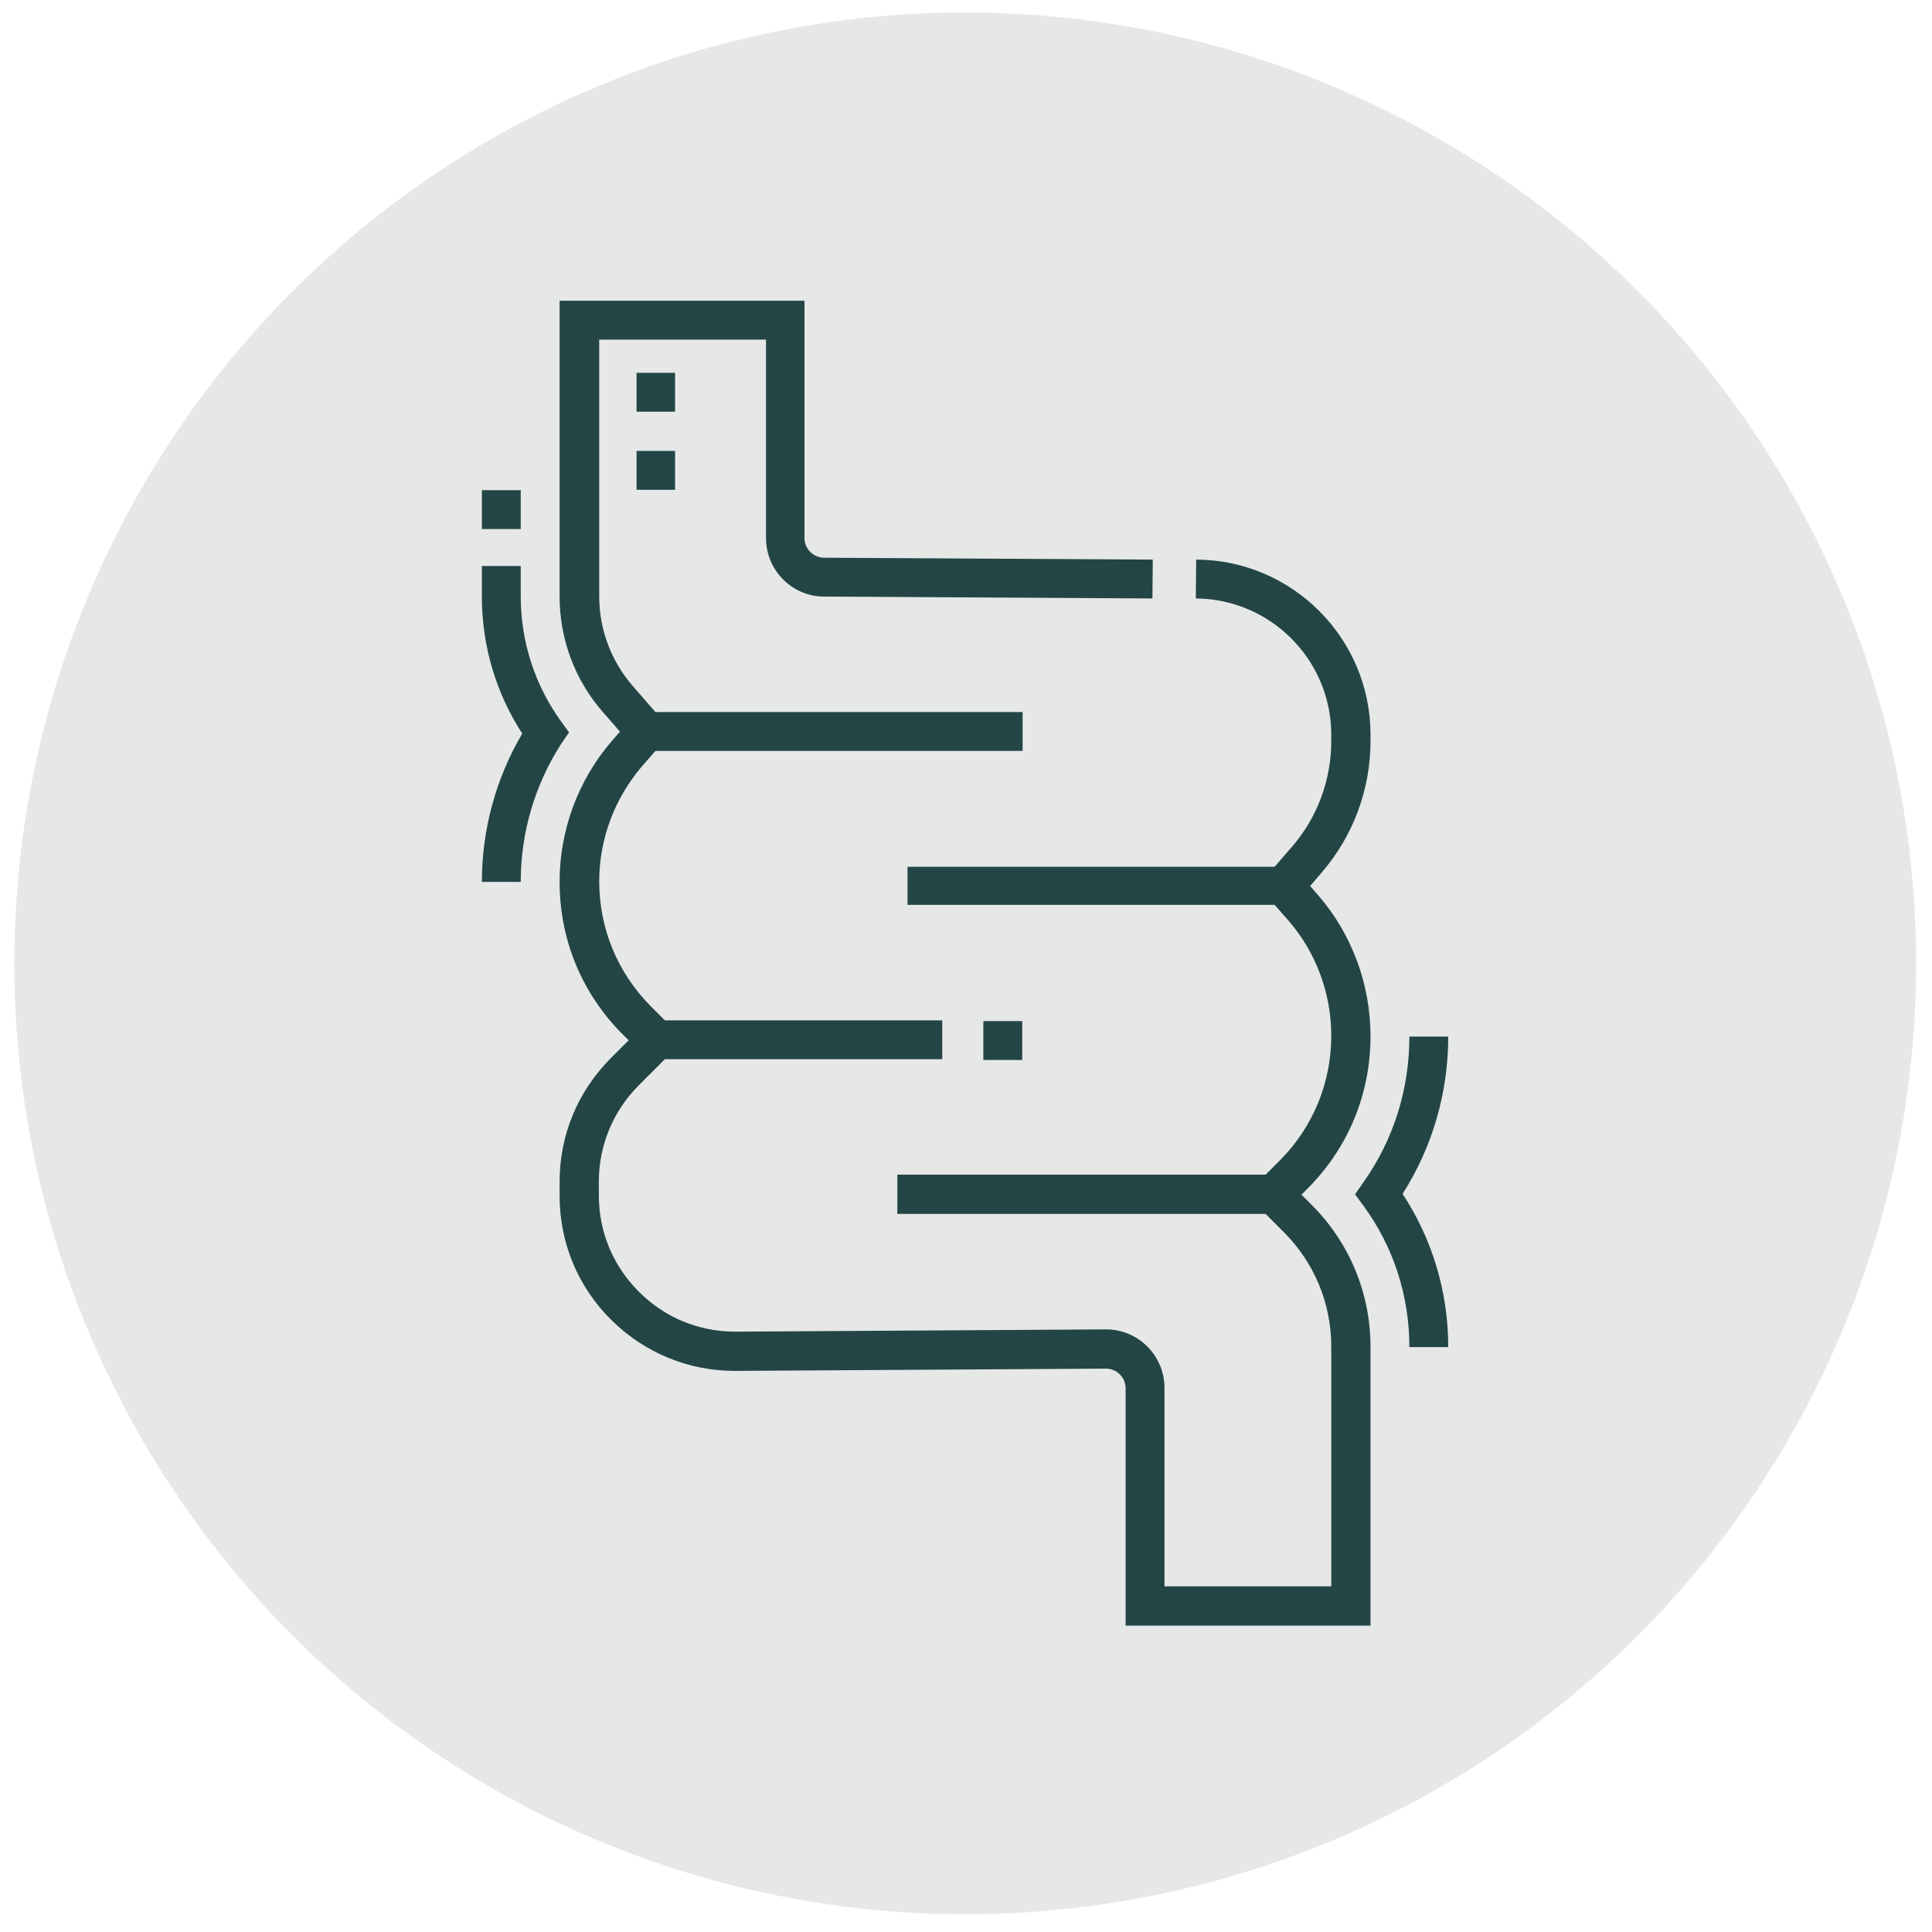
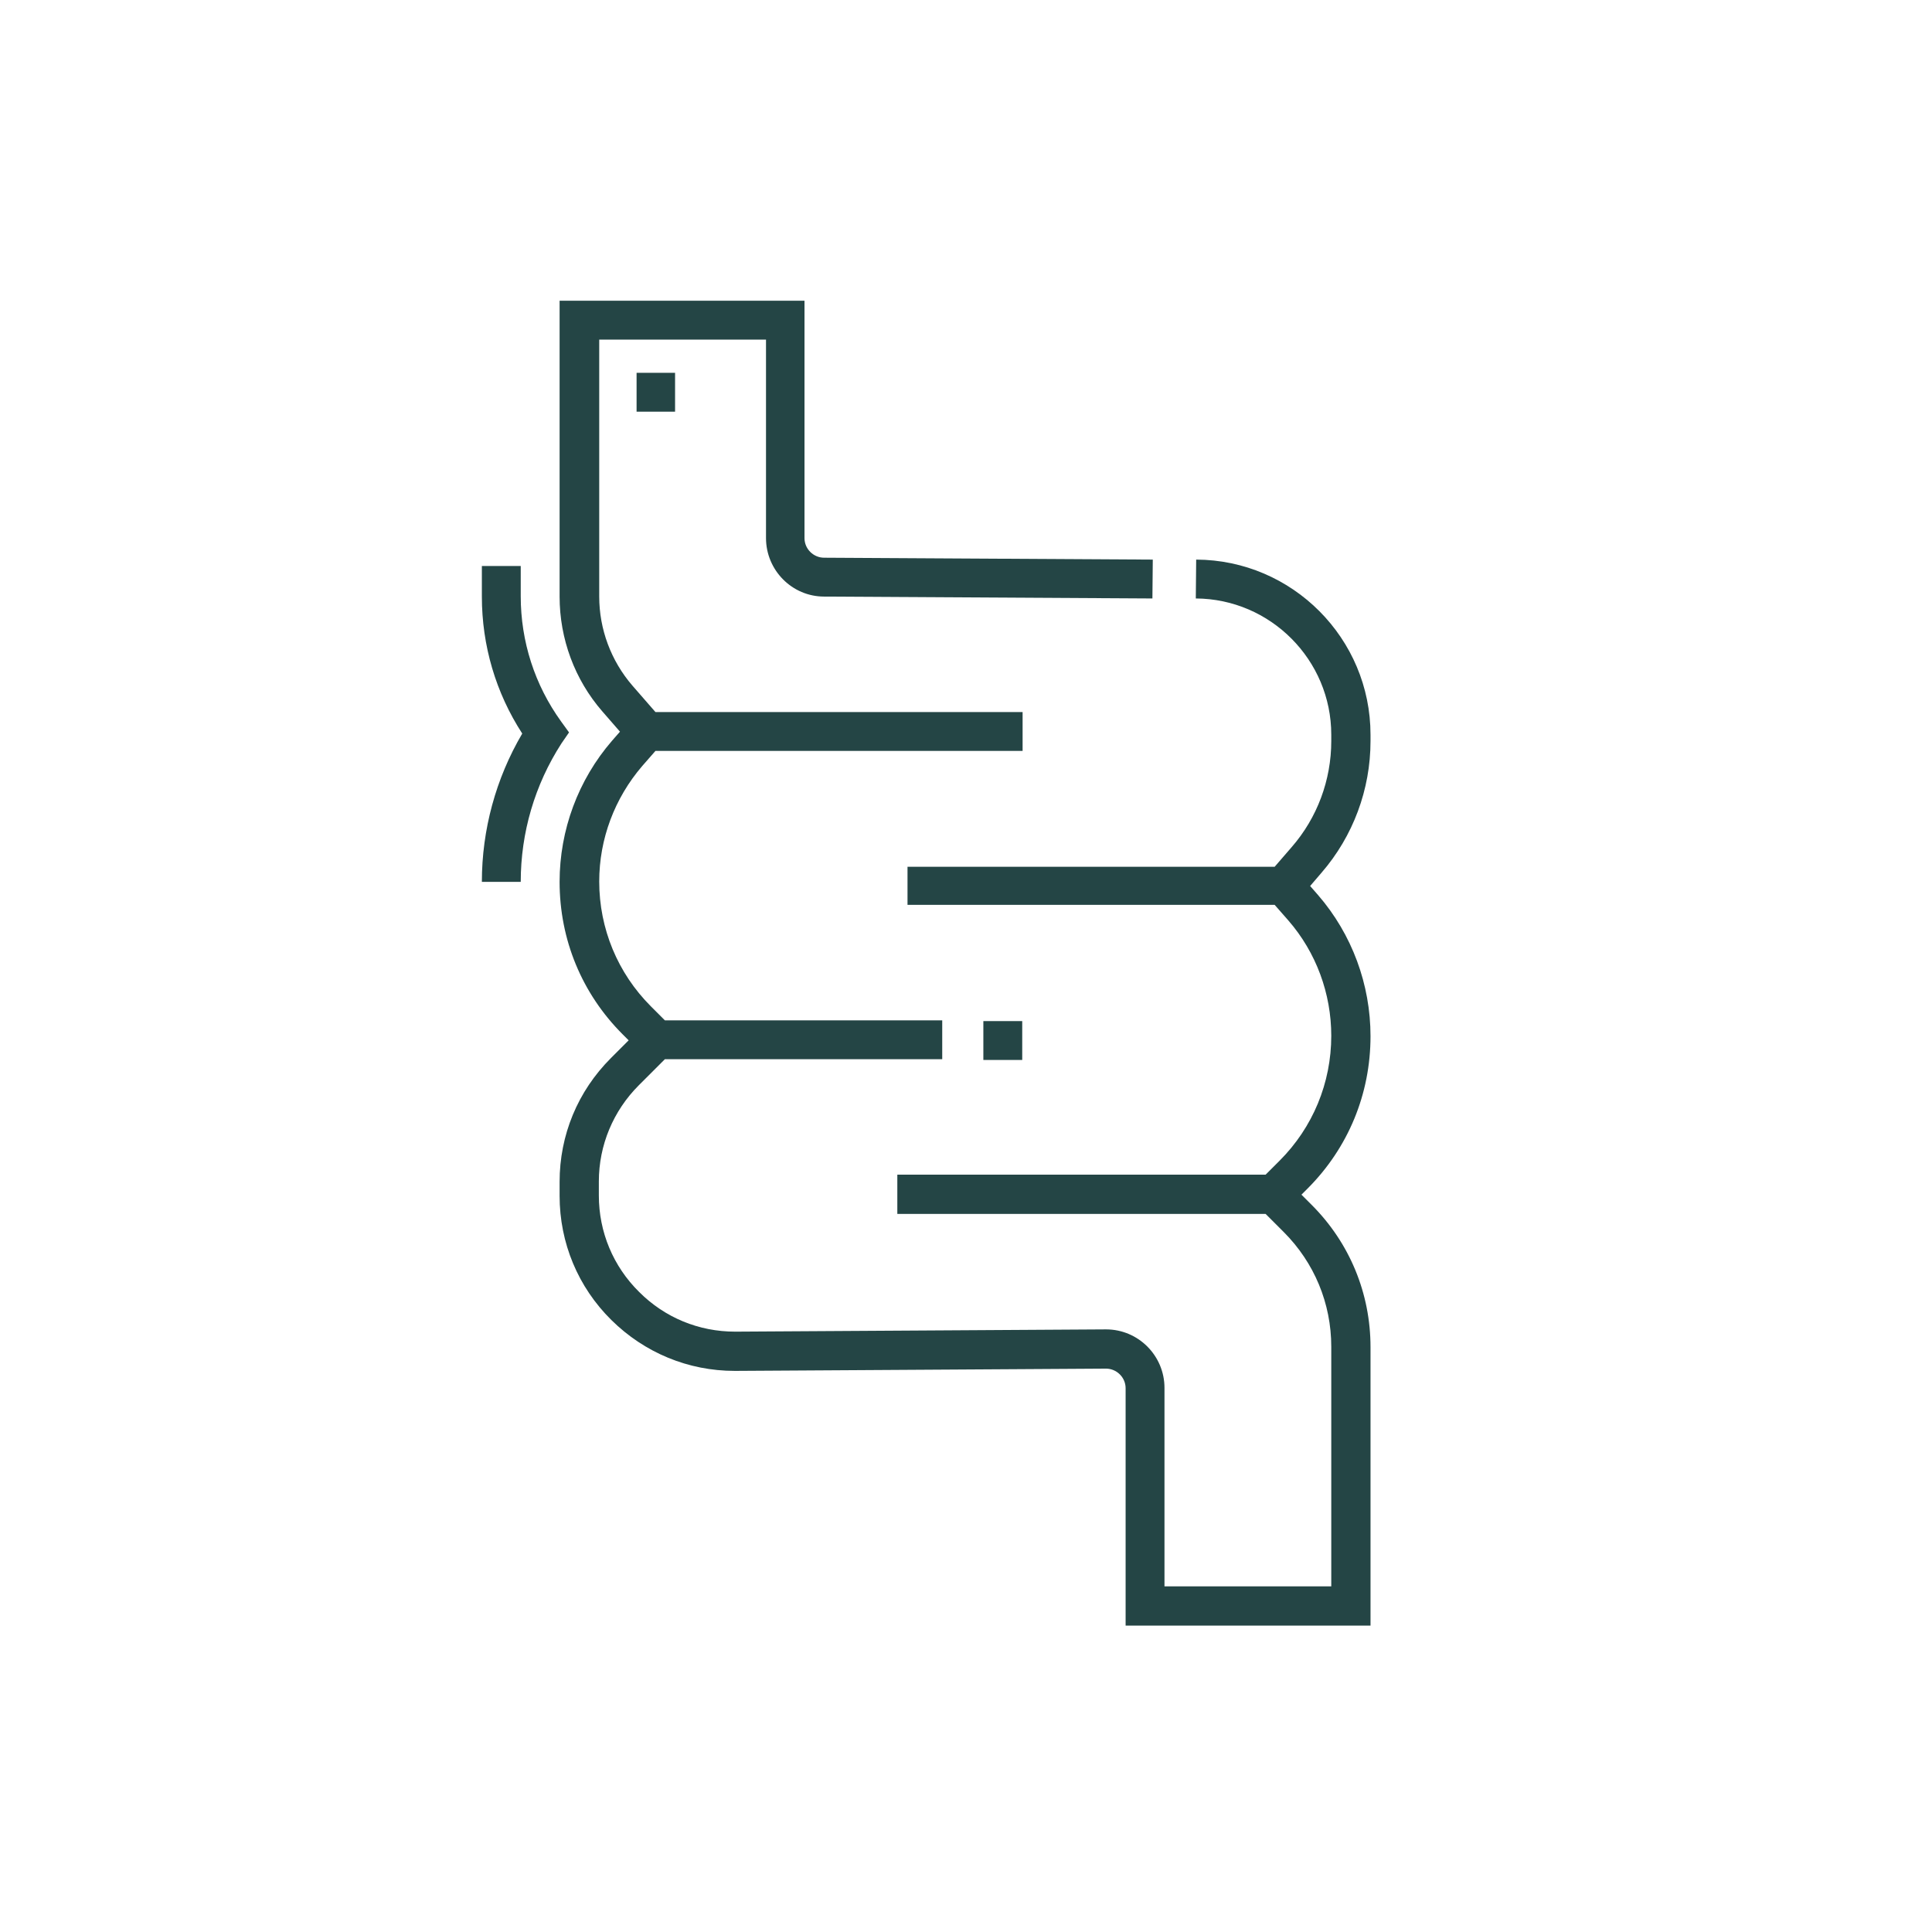
<svg xmlns="http://www.w3.org/2000/svg" version="1.1" id="Capa_1" x="0px" y="0px" viewBox="0 0 512 512" style="enable-background:new 0 0 512 512;" xml:space="preserve">
  <style type="text/css">
	.st0{fill:#E5E8E7;}
	.st1{fill:#244545;}
</style>
-   <circle class="st0" cx="255.8" cy="255.3" r="252" />
  <g>
    <g id="Lines_26_">
      <path class="st1" d="M344.9,316.6l1.6-1.6c10.8-10.8,16.7-25.1,16.7-40.4c0-13.7-4.9-27-13.9-37.4l-2.1-2.4l3-3.5    c8.4-9.7,13-22.1,13-34.9v-1.7c0-25.5-20.7-46.3-46.2-46.4l-0.1,10.3c19.8,0.1,35.9,16.3,35.9,36.1v1.7c0,10.3-3.7,20.3-10.5,28.1    l-4.5,5.2h-97.3v10.1h97.3l3.6,4.1c7.4,8.5,11.4,19.4,11.4,30.6c0,12.5-4.9,24.3-13.7,33.1l-3.7,3.7h-97.6v10.4h97.6l4.8,4.8    c8.1,8.1,12.6,18.9,12.6,30.4v63.5h-44.2v-52.6c0-8.5-6.9-15.5-15.5-15.5l-98.1,0.6c-0.1,0-0.2,0-0.2,0c-9.6,0-18.6-3.7-25.4-10.5    c-6.9-6.8-10.7-15.9-10.7-25.6v-3.7c0-9.6,3.8-18.7,10.6-25.5l6.9-6.9h73.5v-10.3h-73.5l-3.7-3.7c-8.8-8.8-13.7-20.6-13.7-33.1    c0-11.3,4.1-22.1,11.4-30.6l3.5-4h97.3v-10.3h-97.3l-6.1-7c-5.7-6.6-8.8-15-8.8-23.6V90h44.2v52.6c0,8.5,6.9,15.5,15.4,15.5    l87,0.5l0.1-10.3l-87.1-0.5c-2.8,0-5.2-2.3-5.2-5.2V79.7h-64.9v78.4c0,11.2,4,22,11.3,30.4l4.7,5.4l-2.1,2.4    c-9,10.4-13.9,23.7-13.9,37.4c0,15.3,5.9,29.6,16.7,40.4l1.6,1.6l-4.7,4.7c-8.8,8.8-13.6,20.4-13.6,32.8v3.7    c0,12.5,4.9,24.2,13.7,32.9c8.8,8.7,20.4,13.5,32.7,13.5c0.1,0,0.2,0,0.3,0l98.1-0.6c2.8,0,5.2,2.3,5.2,5.2v62.9h64.9V357    c0-14.2-5.5-27.6-15.6-37.7L344.9,316.6z" />
      <path class="st1" d="M260.6,270.6h10.3v10.3h-10.3V270.6z" />
-       <path class="st1" d="M127.7,129.9H138v10.3h-10.3V129.9z" />
      <path class="st1" d="M150.8,194.1l-2.1-2.9c-7-9.7-10.7-21.2-10.7-33.2V150h-10.3v8.1c0,13,3.7,25.5,10.7,36.3    c-7,11.9-10.7,25.5-10.7,39.3H138c0-13,3.7-25.7,10.8-36.7L150.8,194.1z" />
-       <path class="st1" d="M383.8,274.7h-10.3c0,14-4.2,27.4-12.3,38.8l-2.1,3l2.2,3c8,10.9,12.2,23.9,12.2,37.5h10.3    c0-14.6-4.2-28.6-12.1-40.6C379.6,304,383.8,289.6,383.8,274.7z" />
    </g>
    <g>
-       <path class="st1" d="M168.7,119.5h10.2v10.3h-10.2V119.5z" />
      <path class="st1" d="M168.7,98.8h10.2v10.3h-10.2V98.8z" />
    </g>
  </g>
</svg>